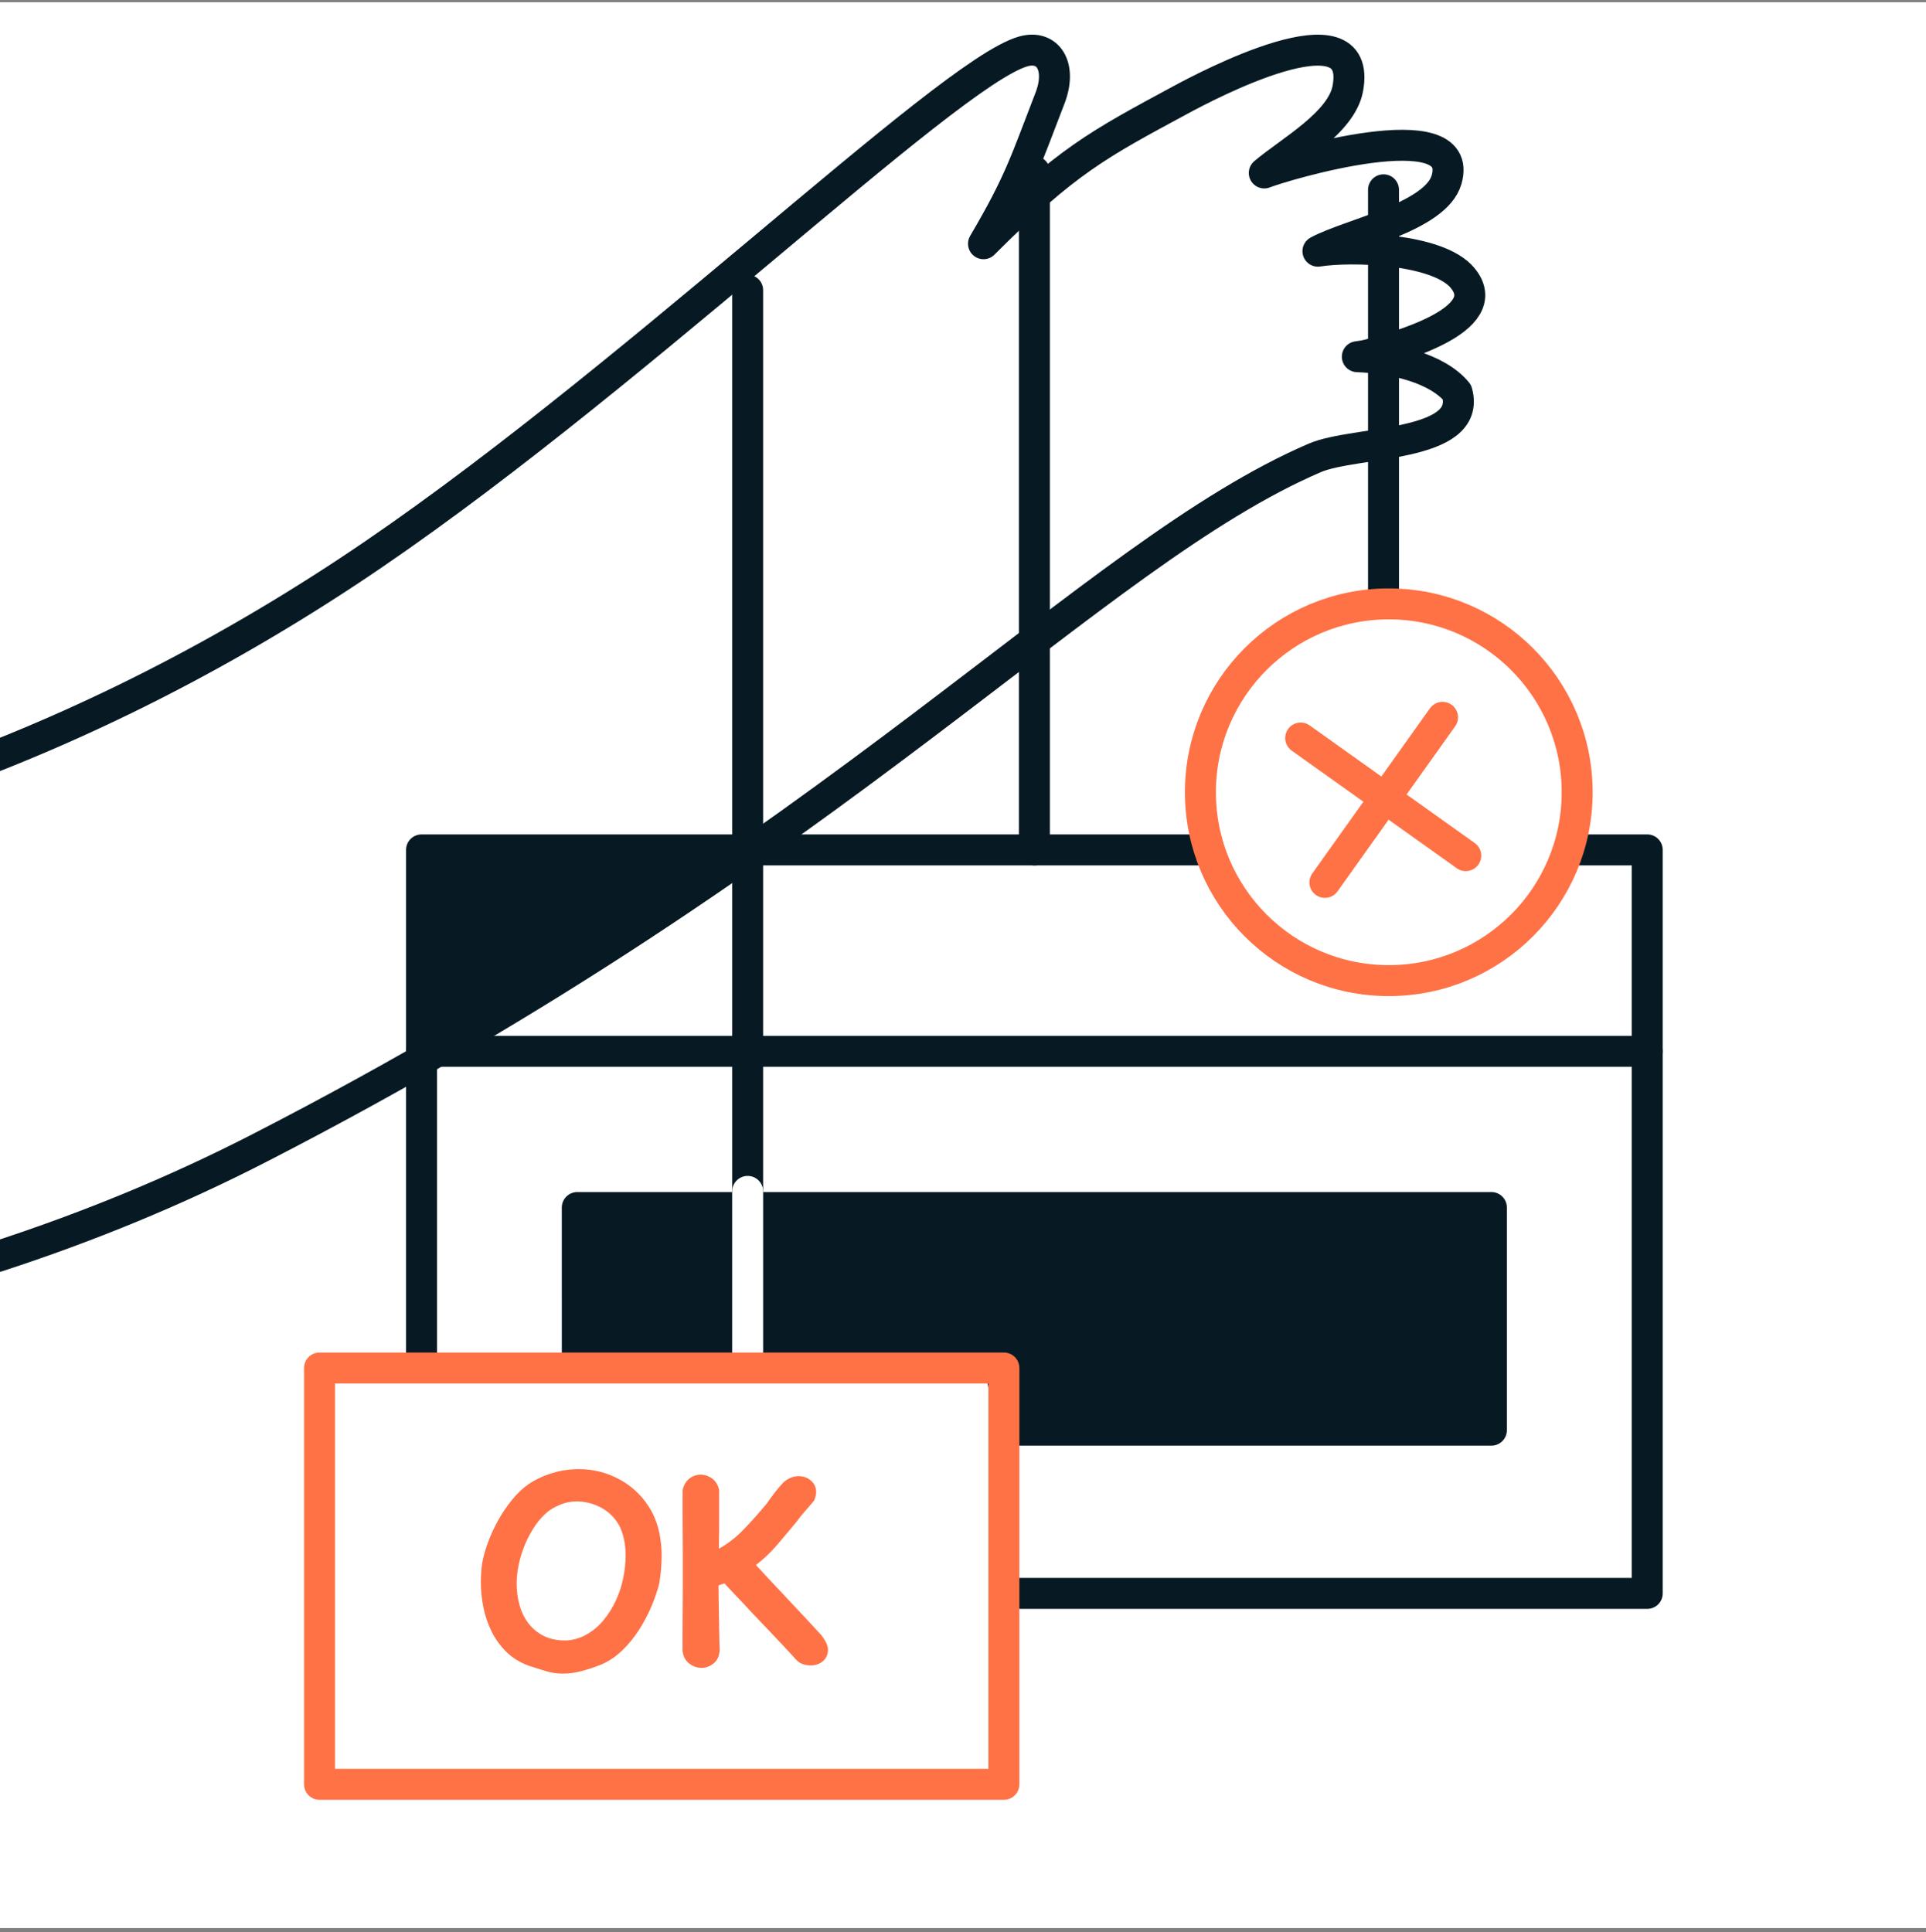
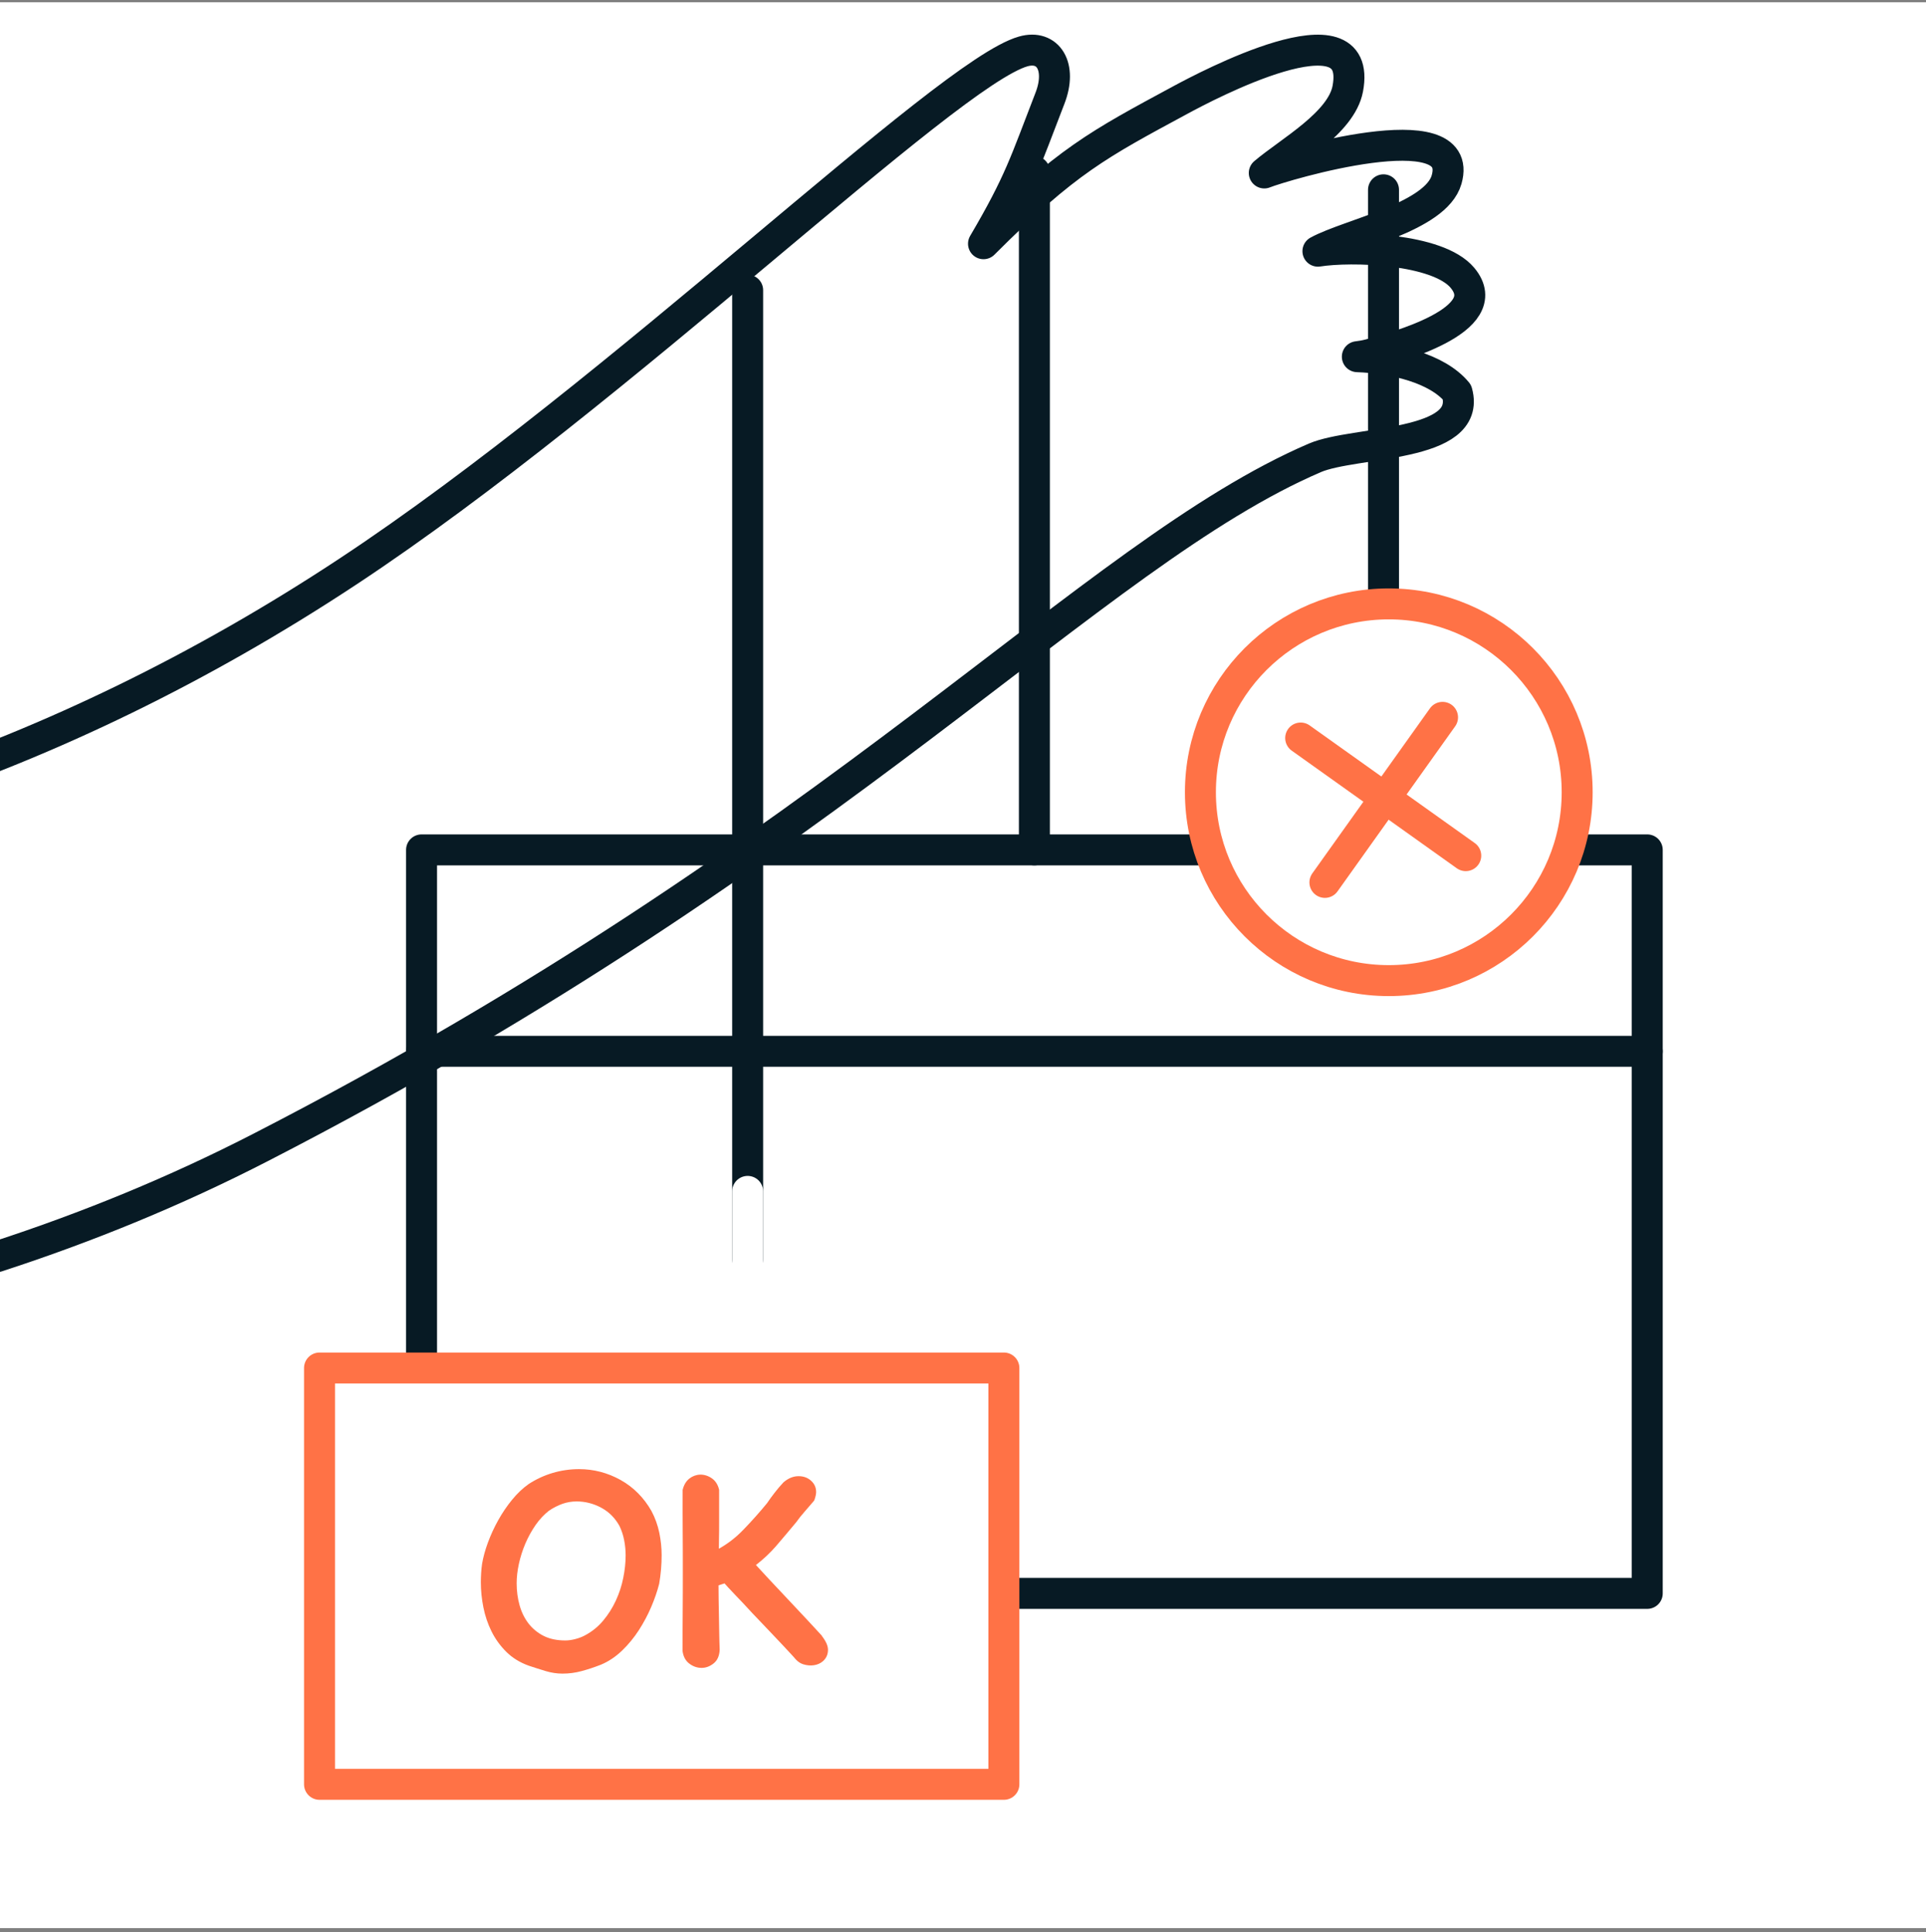
<svg xmlns="http://www.w3.org/2000/svg" width="311" height="312" viewBox="0 0 311 312" fill="none">
  <rect x="0" y="0" width="311" height="312" fill="#808080" stroke="none" />
  <g clip-path="url(#clip0_7676_27055)">
    <rect width="311" height="311" transform="translate(0 0.365)" fill="white" />
    <path d="M-15.32 127.465C7.986 119.637 32.126 108.182 56.185 92.294C100.06 63.336 152.761 11.866 165.215 8.308C169.252 7.158 171.524 10.757 169.539 15.876C165.502 26.29 164.681 29.369 158.81 39.359C172.208 25.948 177.408 23.279 190.656 16.122C194.57 14.014 220.284 0.315 217.629 14.343C216.575 19.885 208.282 24.429 204.149 27.932C207.174 26.714 236.788 17.887 233.586 29.013C231.834 35.09 217.93 37.785 212.812 40.564C218.149 39.715 232.149 40.085 236.145 44.861C241.893 51.731 225.06 56.165 221.174 57.232C220.435 57.424 219.791 57.533 219.176 57.602C225.033 57.807 232.067 59.463 235.269 63.336C237.746 72.313 218.724 71.177 212.306 73.942C175.999 89.557 135.86 137.072 42.13 185.271C28.363 192.36 14.062 198.203 -0.444 202.925" stroke="#071A24" stroke-width="5" stroke-linecap="round" stroke-linejoin="round" />
    <path d="M167.027 27.696L167.027 137.247" stroke="#071A24" stroke-width="5" stroke-linecap="round" stroke-linejoin="round" />
    <path d="M223.402 30.652L223.402 115.16" stroke="#071A24" stroke-width="5" stroke-linecap="round" stroke-linejoin="round" />
    <path d="M120.727 46.863L120.727 203.366" stroke="#071A24" stroke-width="5" stroke-linecap="round" stroke-linejoin="round" />
    <path d="M162.963 257.314H265.988V137.247H68.07V166.775V219.208" stroke="#071A24" stroke-width="5" stroke-linecap="round" stroke-linejoin="round" />
    <path d="M68.07 169.773H265.988" stroke="#071A24" stroke-width="5" stroke-linecap="round" stroke-linejoin="round" />
-     <path d="M163.358 230.956H240.822V195.001H93.215V203.836L93.219 218.967L161.494 220.505L163.358 230.956Z" fill="#071A24" stroke="#071A24" stroke-width="5" stroke-linecap="round" stroke-linejoin="round" />
    <path d="M105.193 244.008C103.966 241.844 102.282 240.159 100.198 238.993C98.114 237.836 95.871 237.248 93.507 237.248C92.042 237.248 90.606 237.457 89.23 237.866C87.854 238.275 86.548 238.883 85.342 239.671C84.415 240.329 83.517 241.176 82.69 242.193C81.862 243.2 81.114 244.307 80.456 245.484C79.798 246.66 79.24 247.877 78.791 249.093C78.332 250.329 78.023 251.486 77.844 252.543C77.774 253.021 77.724 253.51 77.694 254.018C77.665 254.527 77.644 255.015 77.644 255.494C77.644 256.85 77.784 258.216 78.053 259.562C78.323 260.918 78.761 262.224 79.359 263.43C79.958 264.647 80.755 265.754 81.732 266.731C82.719 267.718 83.956 268.485 85.421 269.004C86.319 269.303 87.206 269.582 88.084 269.851C89.001 270.131 89.928 270.27 90.826 270.27C91.892 270.27 92.939 270.131 93.956 269.851C94.953 269.582 95.97 269.243 97.017 268.834C98.263 268.316 99.41 267.548 100.447 266.551C101.464 265.574 102.371 264.467 103.149 263.271C103.917 262.074 104.595 260.818 105.143 259.532C105.691 258.246 106.13 256.99 106.439 255.773C106.569 254.995 106.678 254.218 106.738 253.45C106.808 252.672 106.838 251.895 106.838 251.127C106.838 249.94 106.708 248.724 106.459 247.508C106.2 246.281 105.781 245.105 105.193 244.008ZM91.294 264.916C89.928 264.916 88.752 264.667 87.784 264.178C86.817 263.69 86 263.012 85.352 262.184C84.704 261.347 84.215 260.36 83.906 259.253C83.587 258.136 83.427 256.93 83.427 255.693C83.427 254.706 83.547 253.649 83.786 252.553C84.026 251.446 84.375 250.349 84.823 249.292C85.272 248.235 85.83 247.228 86.478 246.281C87.126 245.354 87.864 244.566 88.652 243.958C89.34 243.49 90.068 243.121 90.816 242.851C91.553 242.592 92.321 242.463 93.119 242.463C94.504 242.463 95.851 242.812 97.107 243.49C98.353 244.168 99.34 245.165 100.038 246.441C100.377 247.159 100.636 247.926 100.786 248.724C100.945 249.532 101.025 250.359 101.025 251.177C101.025 252.323 100.896 253.55 100.636 254.826C100.387 256.092 99.978 257.319 99.44 258.485C98.901 259.652 98.214 260.738 97.386 261.725C96.578 262.693 95.591 263.49 94.465 264.088C94.006 264.338 93.488 264.537 92.909 264.687C92.341 264.836 91.793 264.916 91.284 264.916H91.294Z" fill="#FF7246" />
    <path d="M132.722 264.159L132.692 264.129C131.236 262.543 129.811 261.008 128.425 259.542C127.039 258.077 125.613 256.561 124.167 255.006L122.064 252.732C123.26 251.805 124.337 250.798 125.274 249.721C126.301 248.525 127.388 247.239 128.574 245.813C128.953 245.275 129.392 244.716 129.88 244.168C130.379 243.6 130.897 243.001 131.426 242.373L131.516 242.204C131.705 241.645 131.785 241.246 131.785 240.957C131.785 240.22 131.506 239.591 130.947 239.103C130.409 238.624 129.741 238.385 128.953 238.385C128.106 238.385 127.298 238.704 126.51 239.382C125.972 239.96 125.474 240.539 125.045 241.107C124.606 241.675 124.207 242.224 123.868 242.732C122.722 244.138 121.435 245.584 120.03 247.039C118.853 248.266 117.527 249.293 116.081 250.1C116.081 249.482 116.091 248.924 116.101 248.415C116.121 247.687 116.121 246.87 116.121 245.972V240.618L116.101 240.499C115.902 239.721 115.513 239.123 114.935 238.724C113.708 237.876 112.303 237.996 111.325 238.764C110.787 239.183 110.418 239.801 110.229 240.608V240.728C110.219 243.011 110.229 245.245 110.239 247.428C110.259 249.612 110.259 251.755 110.259 253.869C110.259 255.983 110.259 258.136 110.239 260.24C110.219 262.344 110.219 264.448 110.219 266.631C110.338 267.529 110.707 268.217 111.335 268.675C111.934 269.124 112.592 269.343 113.29 269.343C113.988 269.343 114.606 269.104 115.204 268.645C115.832 268.157 116.171 267.409 116.211 266.392C116.181 265.634 116.151 264.787 116.141 263.849L116.041 258.176C116.032 257.399 116.022 256.671 116.022 256.013C116.231 255.943 116.4 255.883 116.55 255.843C116.7 255.803 116.849 255.753 116.999 255.704C117.148 255.883 117.348 256.092 117.577 256.352C117.946 256.751 118.395 257.229 118.923 257.777C119.451 258.316 120.02 258.924 120.628 259.582C121.236 260.25 121.874 260.928 122.542 261.616L124.496 263.67C125.145 264.348 125.723 264.966 126.251 265.525C126.78 266.083 127.238 266.581 127.637 267.01C128.026 267.429 128.305 267.738 128.475 267.947C128.834 268.346 129.242 268.615 129.681 268.755C130.858 269.134 132.094 268.964 132.892 268.256C133.43 267.778 133.699 267.16 133.699 266.422C133.699 265.774 133.37 265.036 132.702 264.179L132.722 264.159Z" fill="#FF7246" />
-     <path d="M117.059 137.437L70.164 169.863V137.437H117.059Z" fill="#071A24" />
    <circle cx="224.254" cy="127.94" r="30.418" fill="white" stroke="#FF7246" stroke-width="5" />
    <path d="M210.027 119.183L236.682 138.177" stroke="#FF7246" stroke-width="5" stroke-linecap="round" stroke-linejoin="round" />
    <path d="M232.934 115.843L213.939 142.498" stroke="#FF7246" stroke-width="5" stroke-linecap="round" stroke-linejoin="round" />
    <path d="M120.727 192.396L120.727 228.475" stroke="white" stroke-width="5" stroke-linecap="round" />
    <path d="M162.102 220.918H51.594V288.149H162.102V220.918Z" stroke="#FF7246" stroke-width="5" stroke-linecap="round" stroke-linejoin="round" />
  </g>
  <defs>
    <clipPath id="clip0_7676_27055">
      <rect width="311" height="311" fill="white" transform="translate(0 0.365)" />
    </clipPath>
  </defs>
</svg>